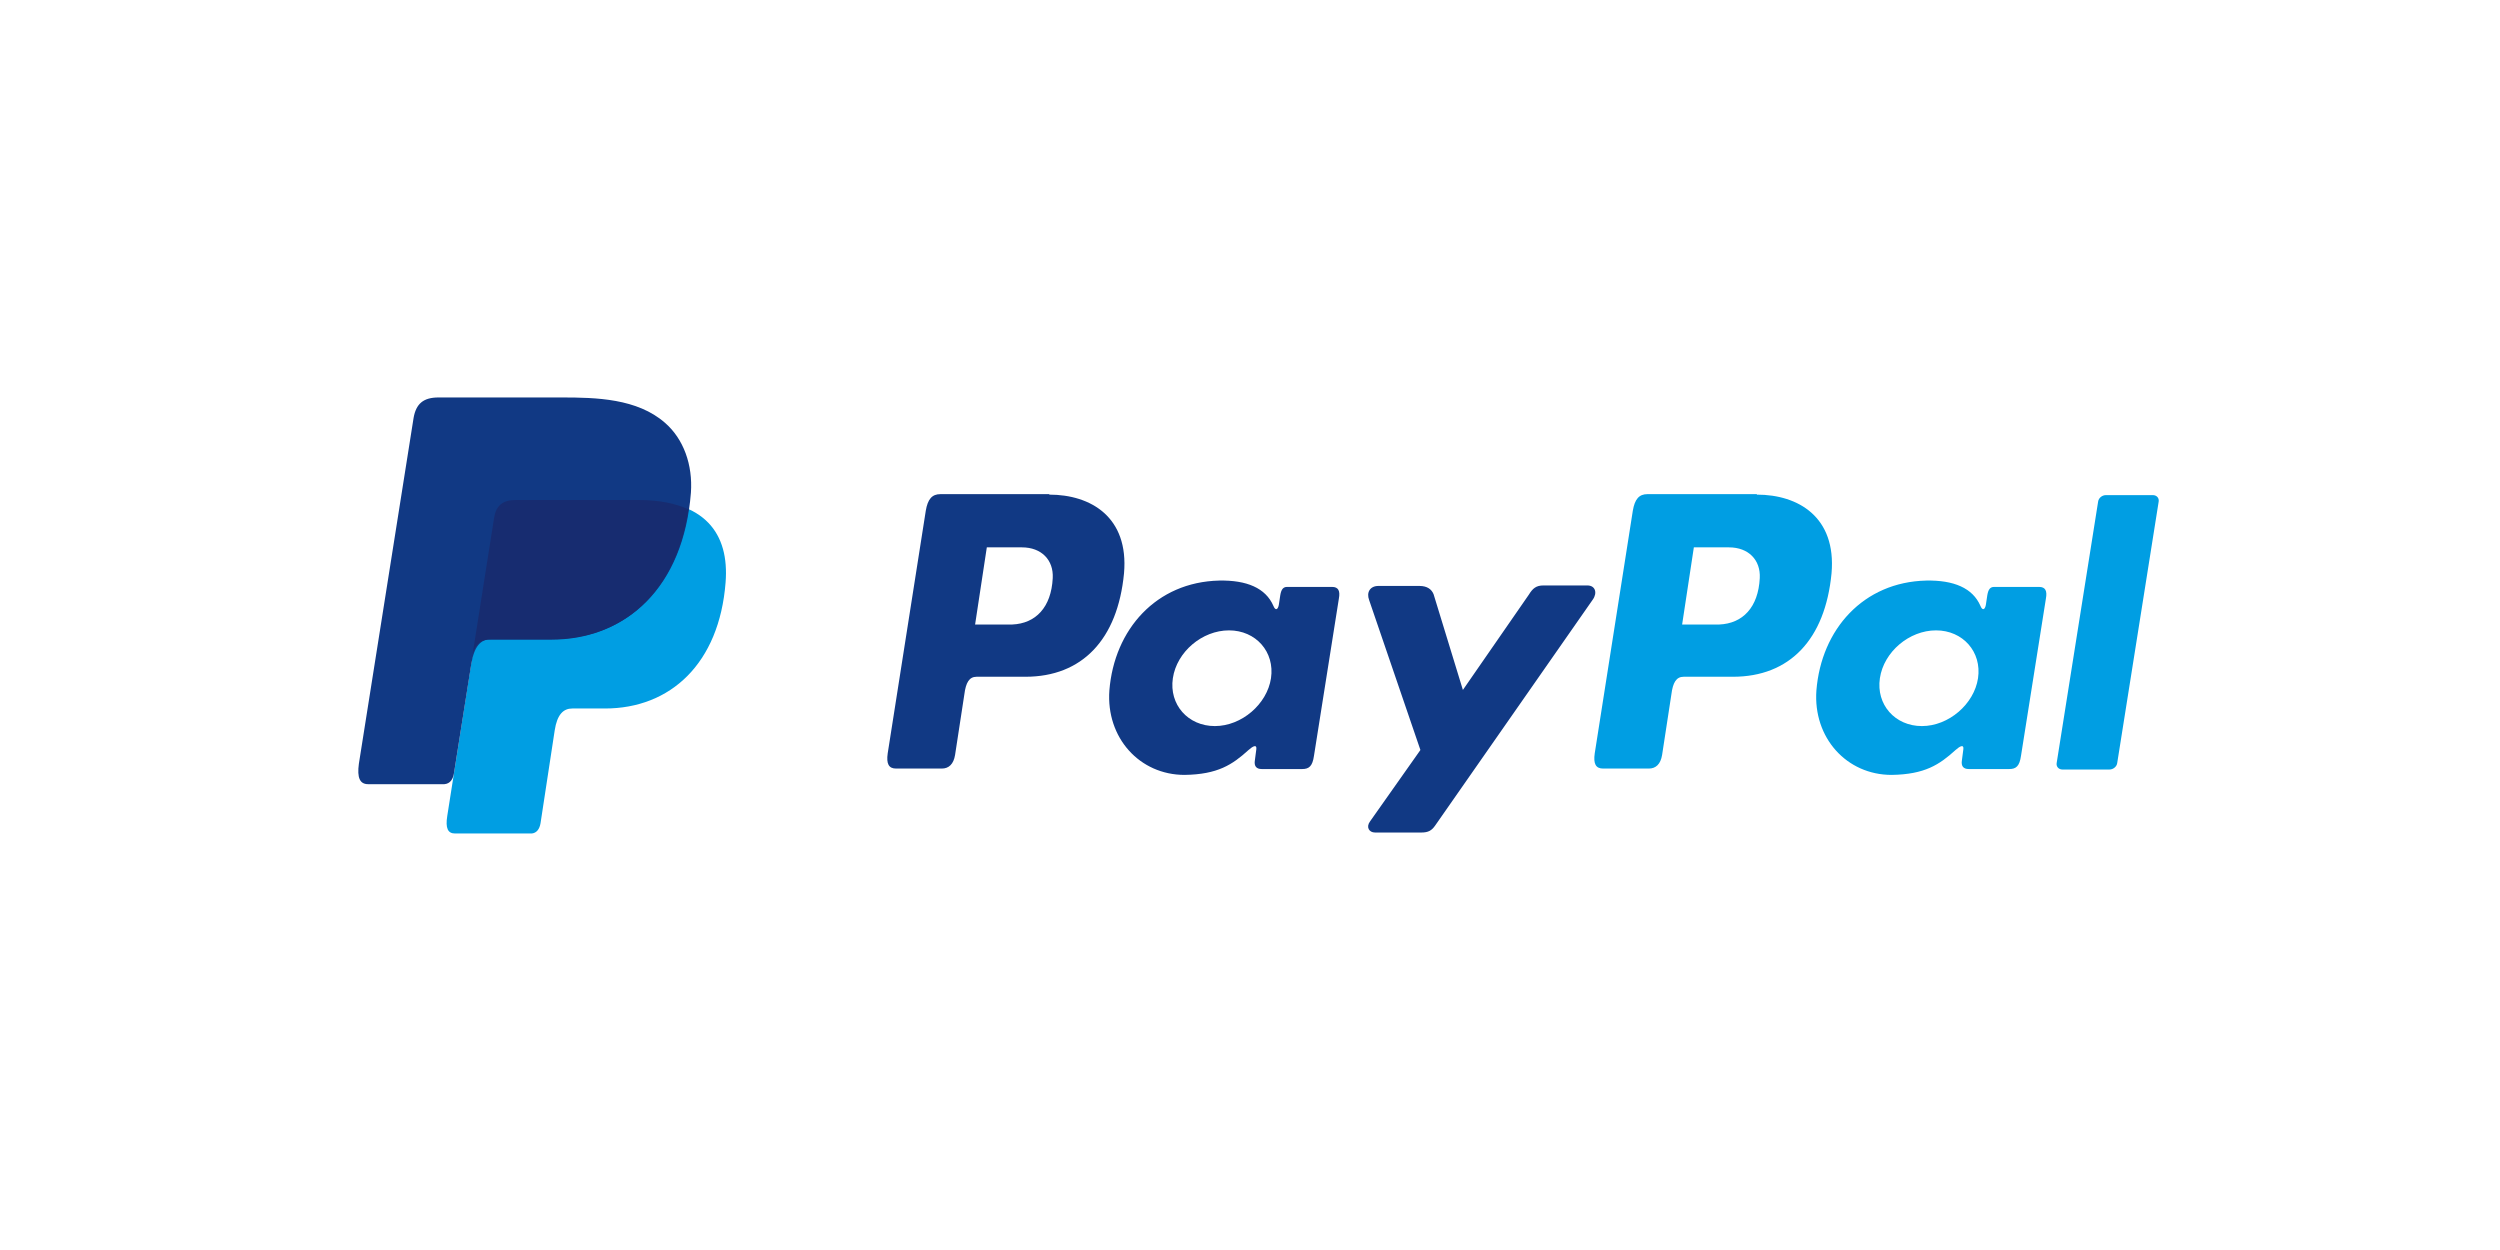
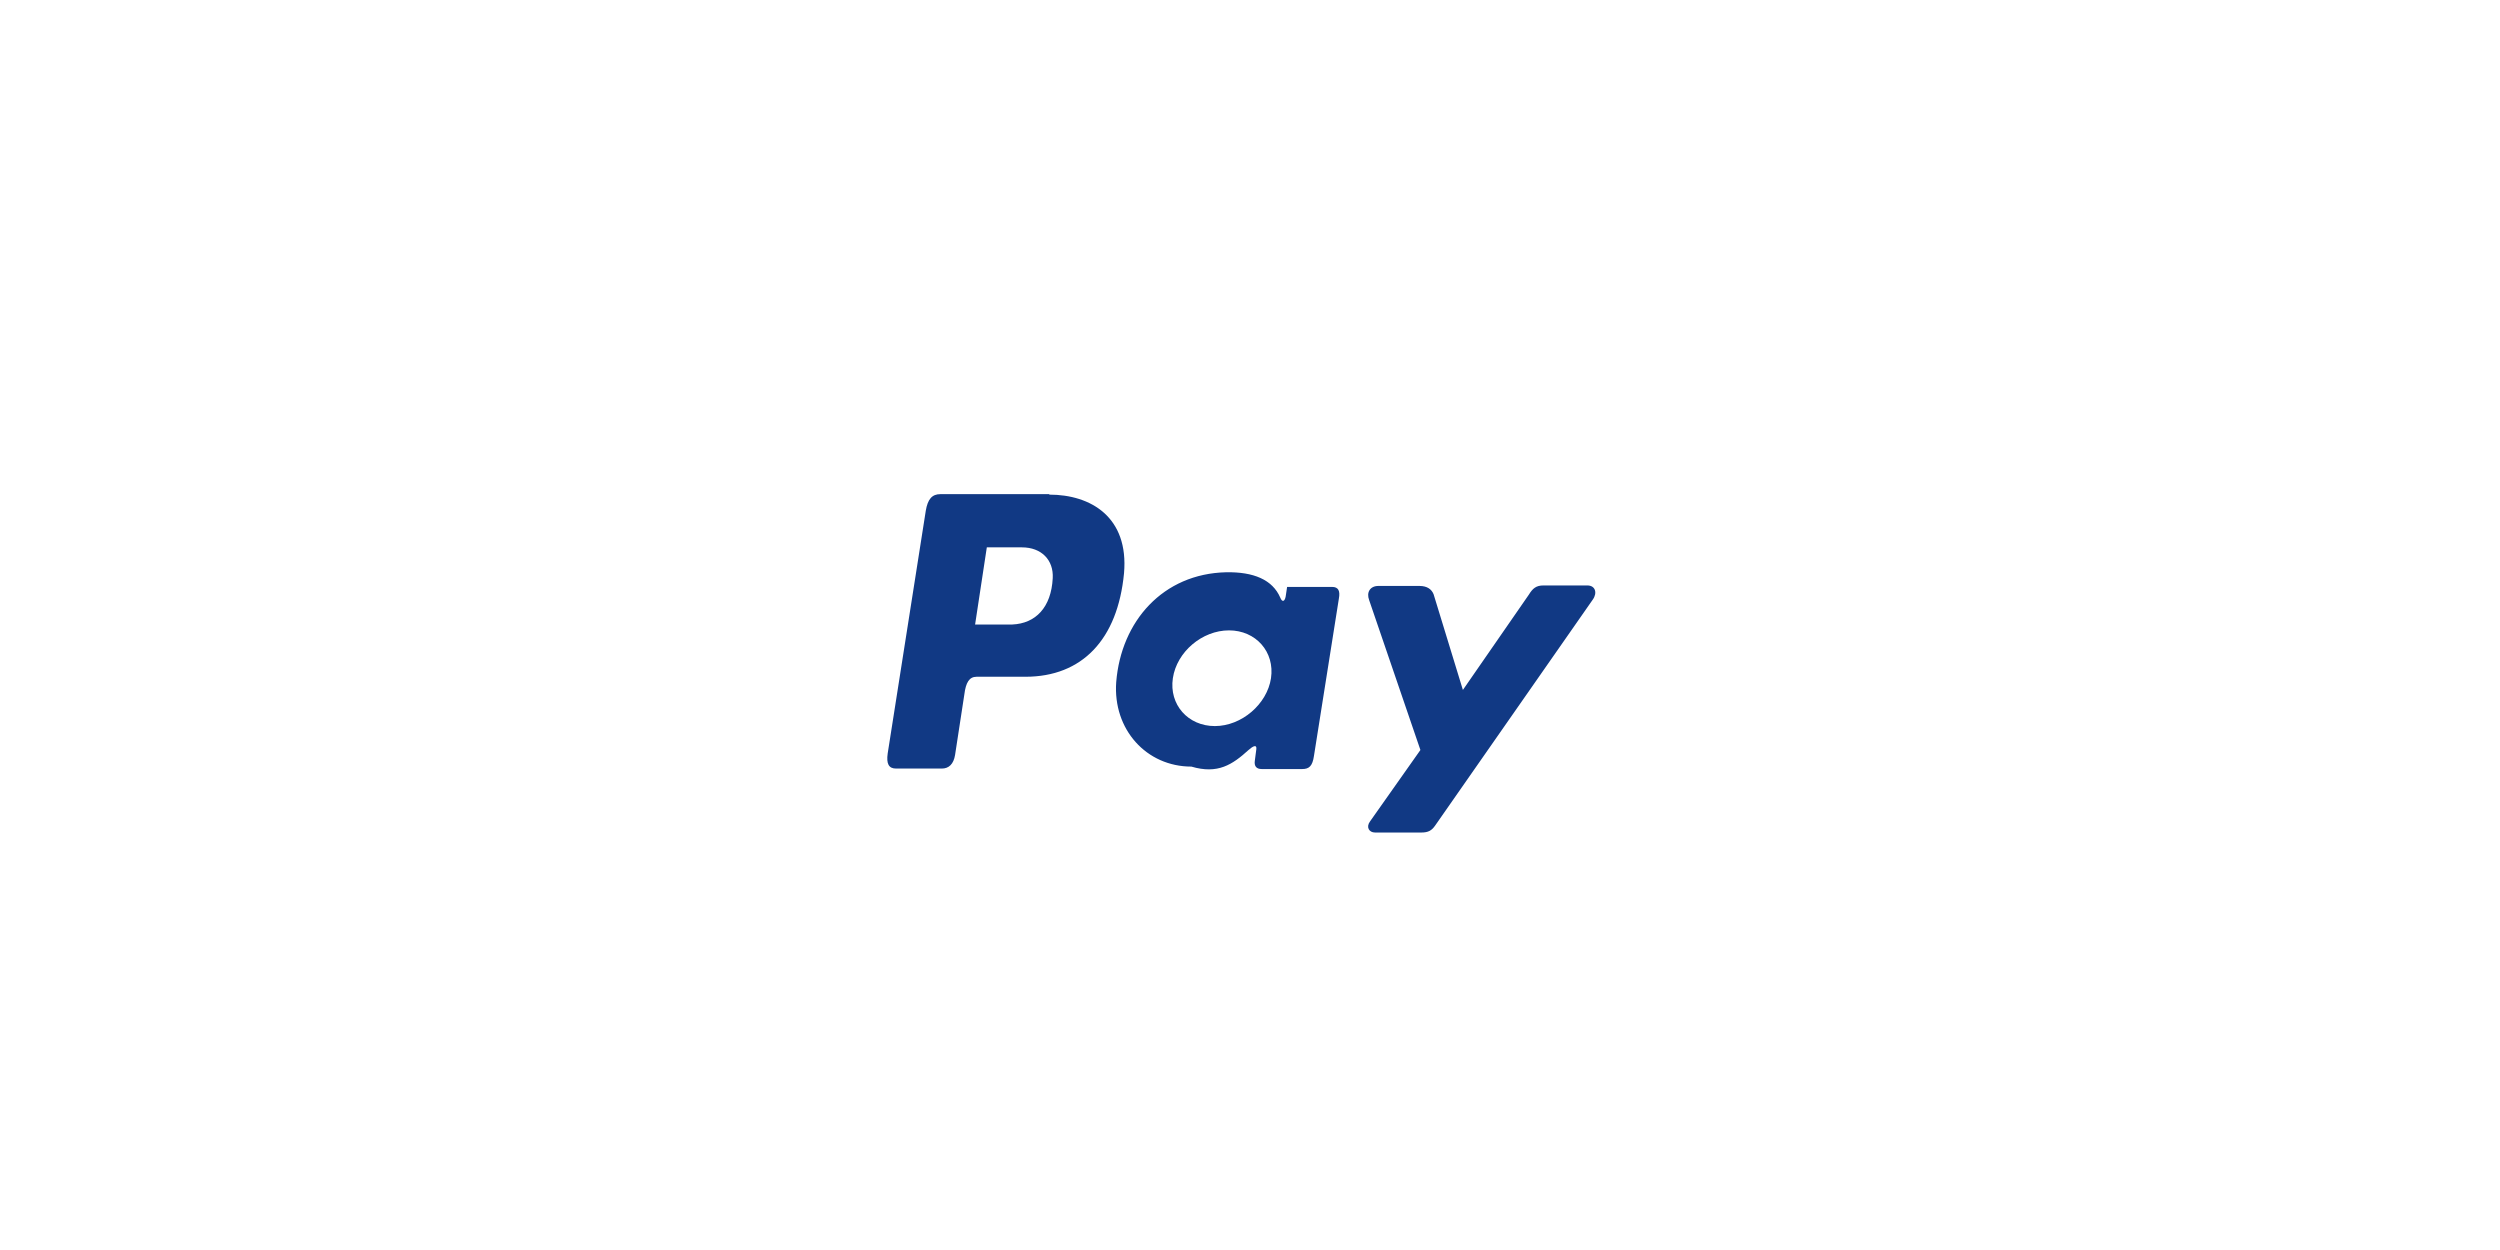
<svg xmlns="http://www.w3.org/2000/svg" version="1.1" id="Layer_1" x="0px" y="0px" viewBox="0 0 512 256" style="enable-background:new 0 0 512 256;" xml:space="preserve">
  <style type="text/css">.st0{fill-rule:evenodd;clip-rule:evenodd;fill:#009EE3;}	.st1{fill-rule:evenodd;clip-rule:evenodd;fill:#113984;}	.st2{fill-rule:evenodd;clip-rule:evenodd;fill:#172C70;}</style>
  <g>
-     <path class="st0" d="M105.6,102.4h25.2c13.5,0,18.6,6.8,17.8,16.9c-1.3,16.6-11.3,25.8-24.7,25.8h-6.7c-1.8,0-3.1,1.2-3.6,4.5 l-2.9,19c-0.2,1.2-0.8,2-1.8,2.1H93.2c-1.5,0-2-1.1-1.6-3.6l9.6-61.1C101.6,103.5,102.9,102.4,105.6,102.4z" />
-     <path class="st1" d="M214.9,101.3c8.5,0,16.3,4.6,15.3,16.1c-1.3,13.6-8.6,21.2-20.2,21.2H200c-1.5,0-2.2,1.2-2.5,3.6l-1.9,12.4 c-0.3,1.9-1.3,2.8-2.7,2.8h-9.4c-1.5,0-2-1-1.7-3.1l7.8-49.7c0.4-2.4,1.3-3.4,3-3.4H214.9L214.9,101.3z M199.7,127.9l7.6,0 c4.8-0.2,8-3.5,8.3-9.5c0.2-3.7-2.3-6.3-6.3-6.3l-7.2,0L199.7,127.9L199.7,127.9z M255.7,153.6c0.9-0.8,1.7-1.2,1.6-0.2l-0.3,2.3 c-0.2,1.2,0.3,1.8,1.4,1.8h8.3c1.4,0,2.1-0.6,2.4-2.7l5.1-32.2c0.3-1.6-0.1-2.4-1.4-2.4h-9.2c-0.8,0-1.2,0.5-1.4,1.7l-0.3,2 c-0.2,1-0.7,1.2-1.1,0.2c-1.6-3.7-5.5-5.3-11.1-5.2c-12.9,0.3-21.5,10-22.5,22.5c-0.7,9.7,6.2,17.3,15.4,17.3 C249.4,158.6,252.4,156.6,255.7,153.6L255.7,153.6z M248.8,148.7c-5.5,0-9.4-4.4-8.6-9.8c0.8-5.4,6-9.8,11.5-9.8 c5.5,0,9.4,4.4,8.6,9.8C259.5,144.2,254.3,148.7,248.8,148.7L248.8,148.7z M290.7,120h-8.4c-1.7,0-2.5,1.3-1.9,2.9l10.5,30.7 l-10.3,14.6c-0.9,1.2-0.2,2.3,1,2.3h9.5c1.4,0,2.1-0.4,2.8-1.4l32.3-46.3c1-1.4,0.5-2.9-1.1-2.9l-9,0c-1.5,0-2.2,0.6-3,1.9 l-13.5,19.5l-6-19.6C293.2,120.7,292.3,120,290.7,120z" />
-     <path class="st0" d="M359.8,101.3c8.5,0,16.3,4.6,15.3,16.1c-1.3,13.6-8.6,21.2-20.2,21.2h-10.1c-1.5,0-2.2,1.2-2.5,3.6l-1.9,12.4 c-0.3,1.9-1.3,2.8-2.7,2.8h-9.4c-1.5,0-2-1-1.7-3.1l7.8-49.7c0.4-2.4,1.3-3.4,3-3.4H359.8L359.8,101.3z M344.5,127.9l7.6,0 c4.8-0.2,8-3.5,8.3-9.5c0.2-3.7-2.3-6.3-6.3-6.3l-7.2,0L344.5,127.9L344.5,127.9z M400.5,153.6c0.9-0.8,1.7-1.2,1.6-0.2l-0.3,2.3 c-0.2,1.2,0.3,1.8,1.4,1.8h8.3c1.4,0,2.1-0.6,2.4-2.7l5.1-32.2c0.3-1.6-0.1-2.4-1.4-2.4h-9.2c-0.8,0-1.2,0.5-1.4,1.7l-0.3,2 c-0.2,1-0.7,1.2-1.1,0.2c-1.6-3.7-5.5-5.3-11.1-5.2c-12.9,0.3-21.5,10-22.5,22.5c-0.7,9.7,6.2,17.3,15.4,17.3 C394.2,158.6,397.2,156.6,400.5,153.6L400.5,153.6z M393.6,148.7c-5.5,0-9.4-4.4-8.6-9.8c0.8-5.4,6-9.8,11.5-9.8 c5.5,0,9.4,4.4,8.6,9.8C404.3,144.2,399.1,148.7,393.6,148.7L393.6,148.7z M432,157.6h-9.6c-0.8,0-1.3-0.6-1.2-1.3l8.5-53.6 c0.1-0.7,0.8-1.3,1.6-1.3h9.6c0.8,0,1.3,0.6,1.2,1.3l-8.5,53.6C433.5,157,432.8,157.6,432,157.6z" />
-     <path class="st1" d="M89.8,81.4H115c7.1,0,15.5,0.2,21.2,5.2c3.8,3.3,5.7,8.6,5.3,14.3c-1.5,19.3-13.1,30-28.5,30h-12.4 c-2.1,0-3.5,1.4-4.1,5.2l-3.5,22.1c-0.2,1.4-0.8,2.3-2,2.4H75.4c-1.7,0-2.3-1.3-1.9-4.2l11.2-70.8C85.2,82.7,86.7,81.4,89.8,81.4z" />
-     <path class="st2" d="M96.8,133.9l4.4-27.9c0.4-2.4,1.7-3.6,4.4-3.6h25.2c4.2,0,7.5,0.7,10.2,1.9c-2.5,17.1-13.6,26.7-28.1,26.7 h-12.4C98.7,130.9,97.5,131.7,96.8,133.9z" />
+     <path class="st1" d="M214.9,101.3c8.5,0,16.3,4.6,15.3,16.1c-1.3,13.6-8.6,21.2-20.2,21.2H200c-1.5,0-2.2,1.2-2.5,3.6l-1.9,12.4 c-0.3,1.9-1.3,2.8-2.7,2.8h-9.4c-1.5,0-2-1-1.7-3.1l7.8-49.7c0.4-2.4,1.3-3.4,3-3.4H214.9L214.9,101.3z M199.7,127.9l7.6,0 c4.8-0.2,8-3.5,8.3-9.5c0.2-3.7-2.3-6.3-6.3-6.3l-7.2,0L199.7,127.9L199.7,127.9z M255.7,153.6c0.9-0.8,1.7-1.2,1.6-0.2l-0.3,2.3 c-0.2,1.2,0.3,1.8,1.4,1.8h8.3c1.4,0,2.1-0.6,2.4-2.7l5.1-32.2c0.3-1.6-0.1-2.4-1.4-2.4h-9.2l-0.3,2 c-0.2,1-0.7,1.2-1.1,0.2c-1.6-3.7-5.5-5.3-11.1-5.2c-12.9,0.3-21.5,10-22.5,22.5c-0.7,9.7,6.2,17.3,15.4,17.3 C249.4,158.6,252.4,156.6,255.7,153.6L255.7,153.6z M248.8,148.7c-5.5,0-9.4-4.4-8.6-9.8c0.8-5.4,6-9.8,11.5-9.8 c5.5,0,9.4,4.4,8.6,9.8C259.5,144.2,254.3,148.7,248.8,148.7L248.8,148.7z M290.7,120h-8.4c-1.7,0-2.5,1.3-1.9,2.9l10.5,30.7 l-10.3,14.6c-0.9,1.2-0.2,2.3,1,2.3h9.5c1.4,0,2.1-0.4,2.8-1.4l32.3-46.3c1-1.4,0.5-2.9-1.1-2.9l-9,0c-1.5,0-2.2,0.6-3,1.9 l-13.5,19.5l-6-19.6C293.2,120.7,292.3,120,290.7,120z" />
  </g>
</svg>